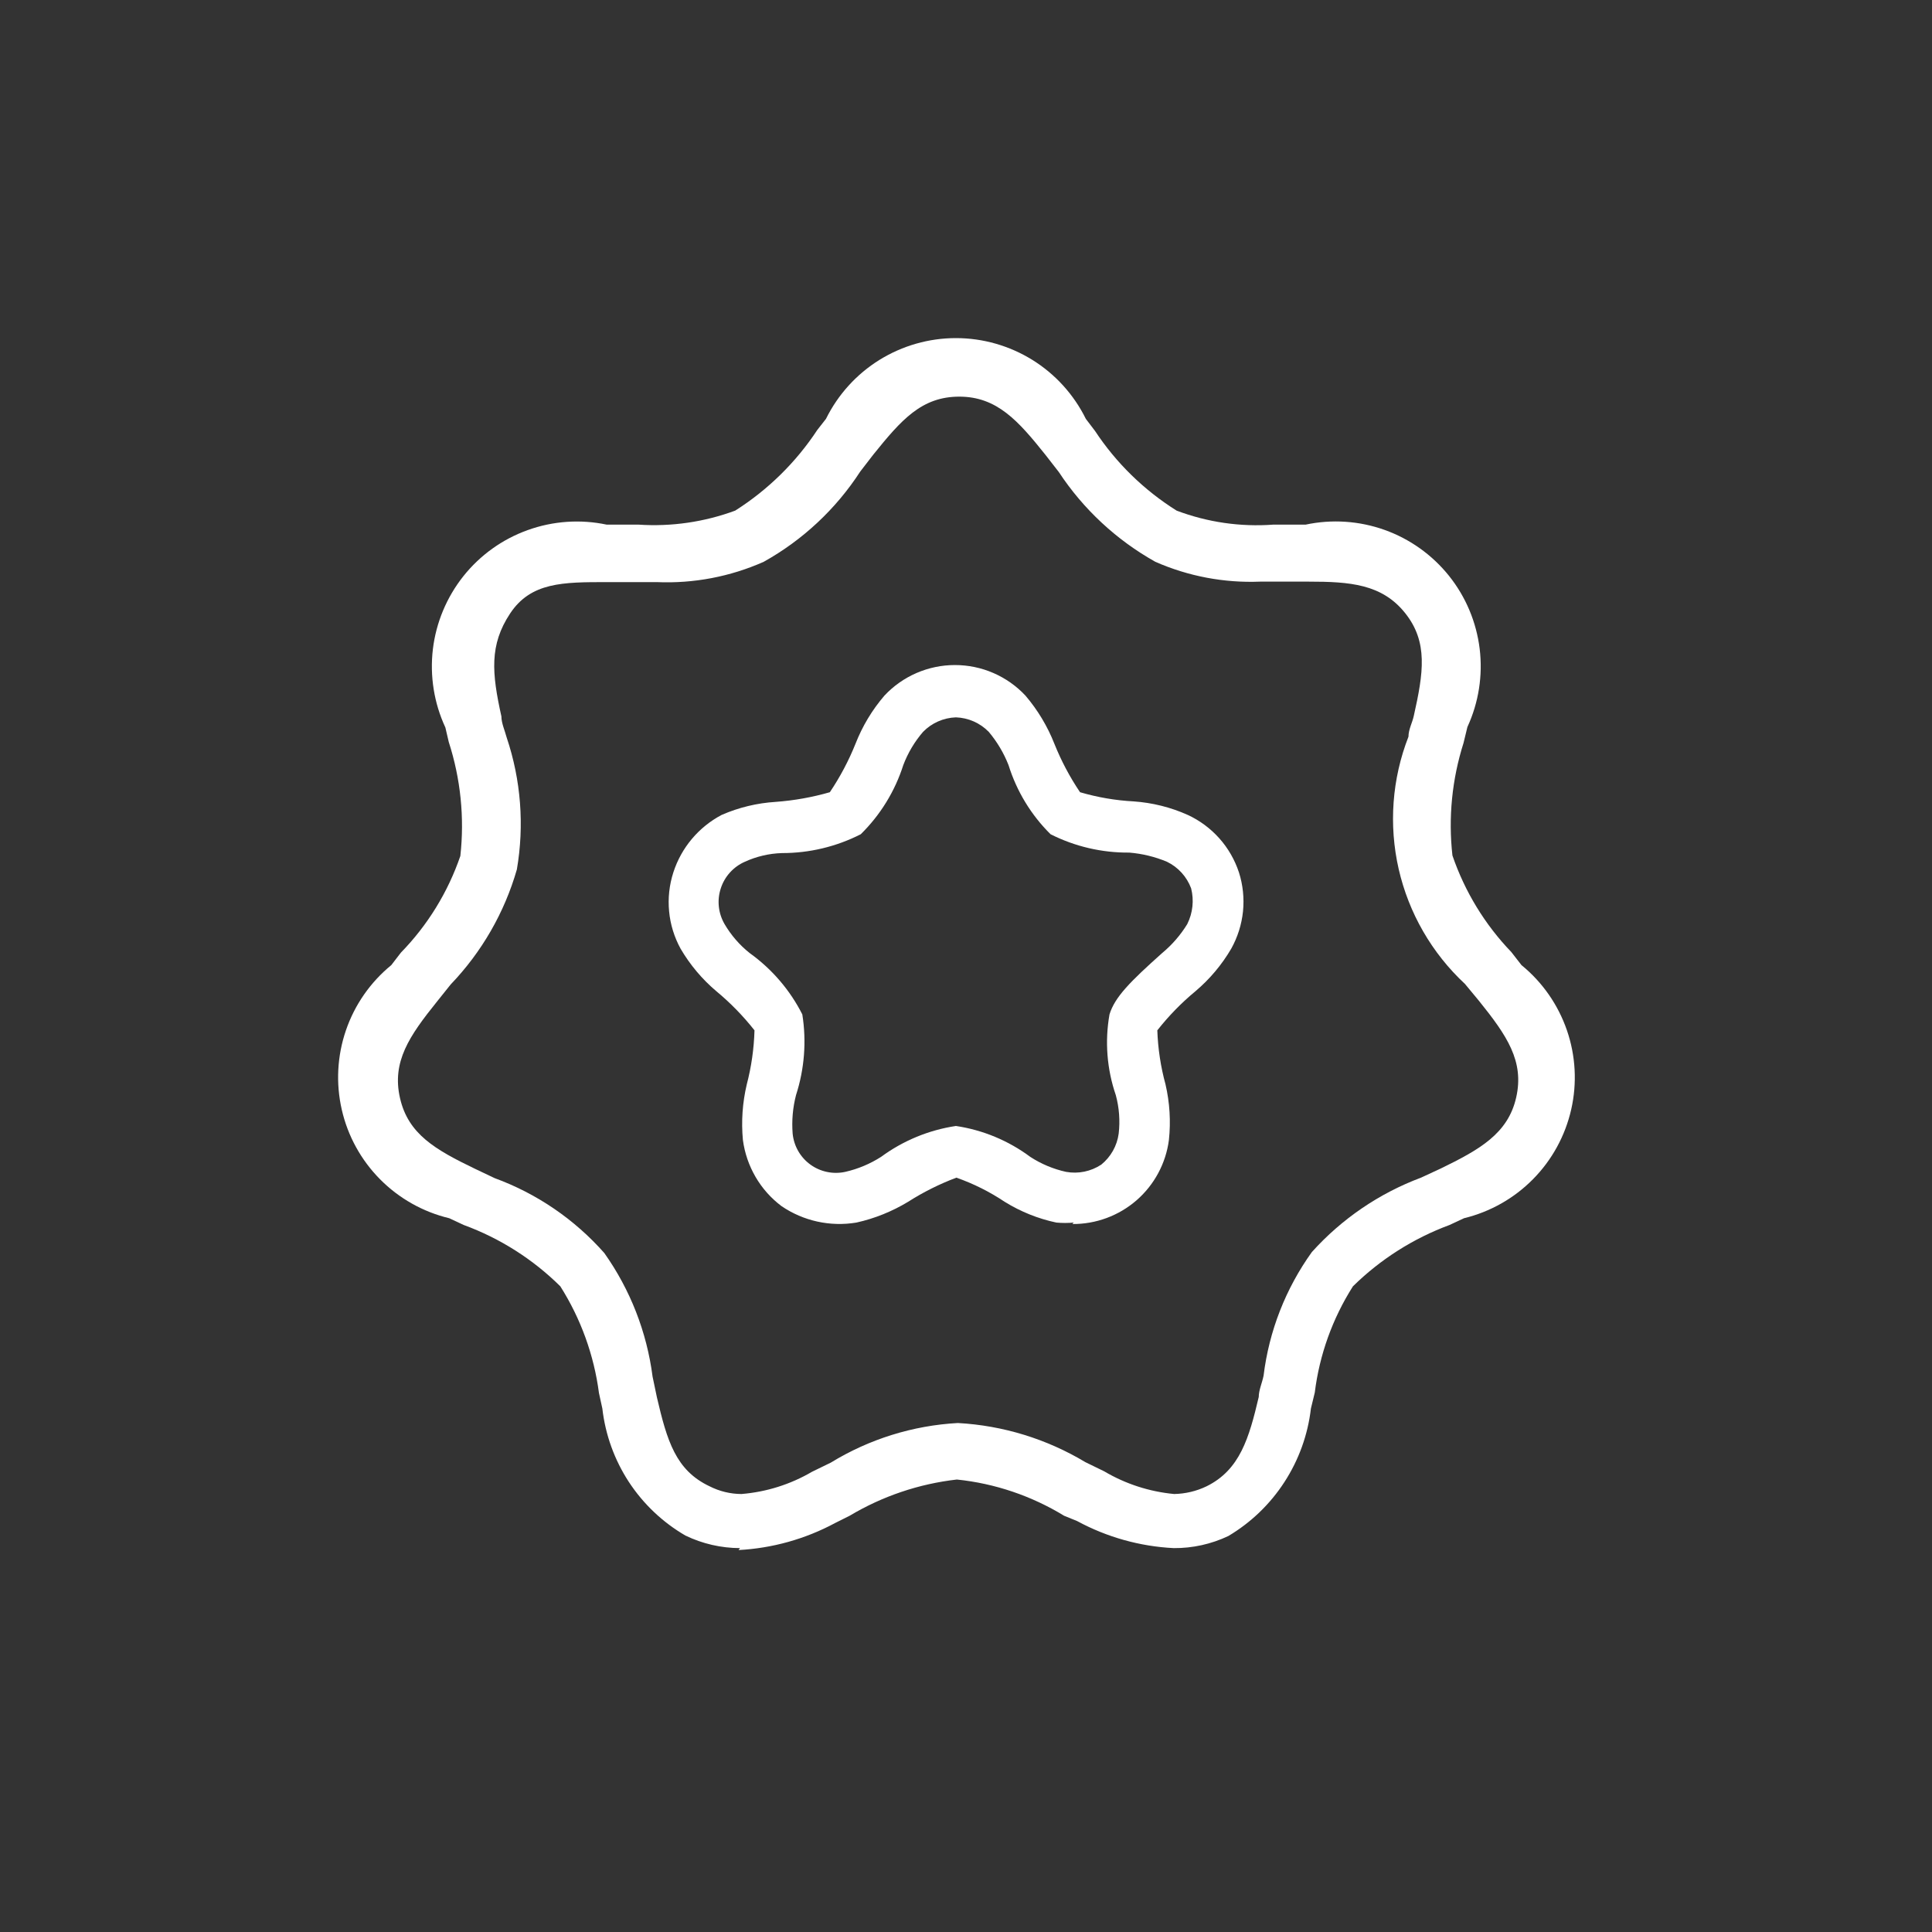
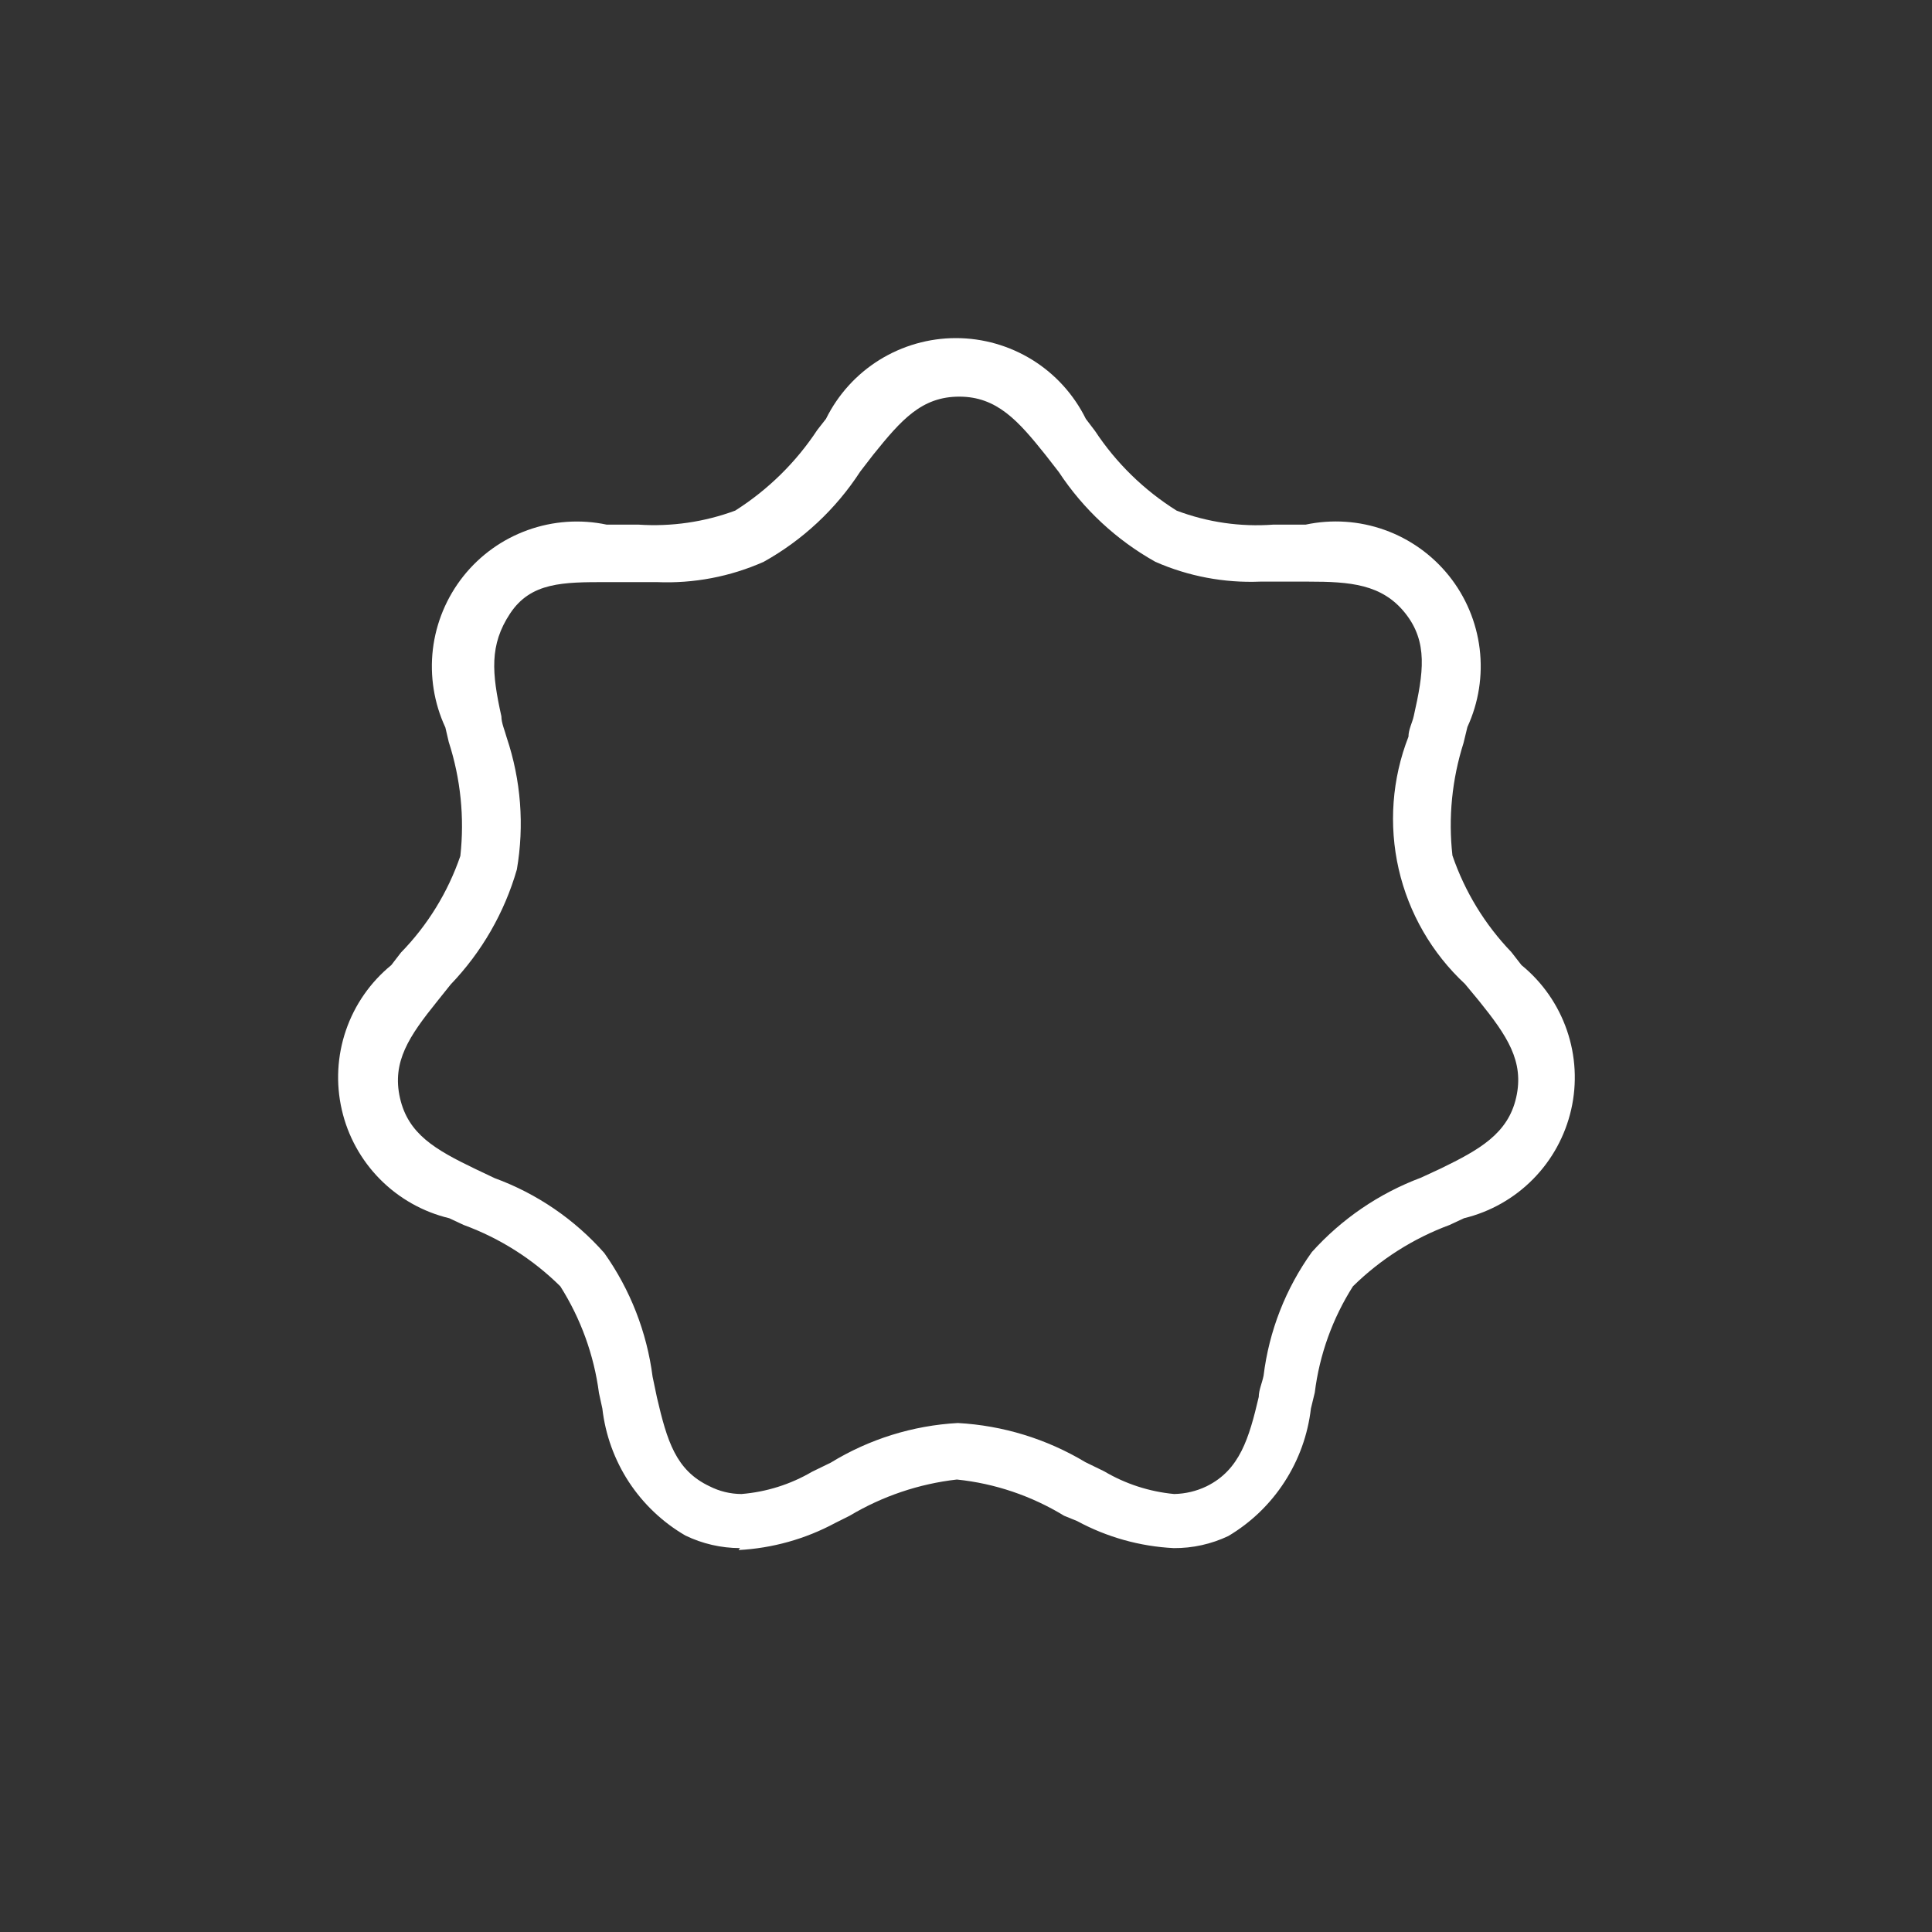
<svg xmlns="http://www.w3.org/2000/svg" width="40" height="40" viewBox="0 0 40 40" fill="none">
  <rect x="0" y="0" width="40" height="40" fill="#333333" stroke="none" />
  <path d="M12.561 12.052C11.661 12.052 10.991 12.052 10.561 12.702C10.131 13.352 10.181 13.932 10.381 14.832C10.381 14.972 10.451 15.122 10.491 15.272C10.786 16.15 10.858 17.089 10.701 18.002C10.444 18.895 9.974 19.711 9.331 20.382L9.051 20.732C8.471 21.452 8.111 21.982 8.281 22.732C8.451 23.482 9.011 23.802 9.841 24.202L10.241 24.392C11.115 24.712 11.895 25.245 12.511 25.942C13.049 26.701 13.392 27.58 13.511 28.502L13.601 28.932C13.811 29.832 13.991 30.442 14.691 30.772C14.895 30.876 15.122 30.931 15.351 30.932C15.866 30.89 16.365 30.733 16.811 30.472L17.201 30.282C17.996 29.795 18.9 29.513 19.831 29.462C20.764 29.513 21.67 29.791 22.471 30.272L22.861 30.462C23.304 30.724 23.799 30.884 24.311 30.932C24.543 30.927 24.772 30.873 24.981 30.772C25.671 30.432 25.861 29.772 26.061 28.922C26.061 28.782 26.131 28.632 26.161 28.482C26.274 27.558 26.618 26.678 27.161 25.922C27.78 25.234 28.555 24.706 29.421 24.382L29.831 24.192C30.631 23.802 31.221 23.472 31.391 22.722C31.561 21.972 31.201 21.442 30.621 20.722L30.331 20.372C29.645 19.734 29.167 18.905 28.958 17.992C28.75 17.079 28.82 16.124 29.161 15.252C29.161 15.102 29.241 14.962 29.271 14.822C29.471 13.932 29.571 13.292 29.091 12.692C28.611 12.092 27.951 12.042 27.091 12.042H26.091C25.346 12.072 24.604 11.932 23.921 11.632C23.115 11.181 22.429 10.543 21.921 9.772L21.641 9.412C21.081 8.712 20.641 8.212 19.861 8.212C19.081 8.212 18.661 8.692 18.081 9.412L17.811 9.762C17.307 10.539 16.62 11.181 15.811 11.632C15.117 11.94 14.36 12.084 13.601 12.052H12.601M15.321 32.052C14.93 32.051 14.543 31.962 14.191 31.792C13.719 31.518 13.318 31.137 13.019 30.681C12.721 30.224 12.533 29.704 12.471 29.162L12.401 28.842C12.298 28.056 12.025 27.302 11.601 26.632C11.033 26.07 10.351 25.637 9.601 25.362L9.301 25.222C8.758 25.092 8.261 24.812 7.868 24.415C7.475 24.018 7.2 23.519 7.076 22.974C6.951 22.429 6.981 21.861 7.162 21.332C7.343 20.803 7.668 20.336 8.101 19.982L8.301 19.722C8.854 19.155 9.274 18.471 9.531 17.722C9.619 16.927 9.537 16.123 9.291 15.362L9.221 15.062C8.986 14.557 8.897 13.996 8.962 13.443C9.028 12.89 9.247 12.366 9.593 11.93C9.94 11.494 10.401 11.163 10.926 10.975C11.45 10.786 12.016 10.747 12.561 10.862H13.221C13.901 10.907 14.582 10.808 15.221 10.572C15.899 10.142 16.479 9.573 16.921 8.902L17.101 8.672C17.349 8.17 17.732 7.747 18.207 7.452C18.683 7.157 19.231 7 19.791 7C20.351 7 20.899 7.157 21.375 7.452C21.85 7.747 22.233 8.17 22.481 8.672L22.671 8.922C23.11 9.587 23.686 10.149 24.361 10.572C24.999 10.813 25.681 10.912 26.361 10.862H27.031C27.576 10.746 28.142 10.784 28.666 10.971C29.19 11.158 29.652 11.488 30 11.922C30.348 12.357 30.567 12.88 30.635 13.433C30.702 13.986 30.614 14.546 30.381 15.052L30.301 15.382C30.062 16.134 29.983 16.928 30.071 17.712C30.327 18.46 30.743 19.142 31.291 19.712L31.501 19.982C31.934 20.335 32.259 20.802 32.441 21.33C32.623 21.858 32.654 22.426 32.53 22.971C32.406 23.515 32.133 24.015 31.741 24.412C31.349 24.81 30.854 25.09 30.311 25.222L30.011 25.362C29.262 25.639 28.58 26.072 28.011 26.632C27.588 27.298 27.318 28.049 27.221 28.832L27.141 29.162C27.078 29.704 26.891 30.224 26.594 30.682C26.298 31.14 25.9 31.523 25.431 31.802C25.078 31.969 24.692 32.055 24.301 32.052C23.601 32.017 22.918 31.826 22.301 31.492L22.031 31.382C21.356 30.97 20.598 30.713 19.811 30.632C19.026 30.721 18.269 30.977 17.591 31.382L17.291 31.532C16.674 31.864 15.991 32.055 15.291 32.092" fill="white" />
-   <path d="M19.791 23.312C20.349 23.395 20.878 23.615 21.331 23.952C21.557 24.099 21.808 24.204 22.071 24.262C22.325 24.308 22.586 24.254 22.801 24.112C22.998 23.952 23.127 23.723 23.161 23.472C23.192 23.204 23.172 22.932 23.101 22.672C22.917 22.135 22.872 21.561 22.971 21.002C23.081 20.642 23.401 20.322 24.061 19.732C24.266 19.562 24.442 19.359 24.581 19.132C24.695 18.903 24.724 18.64 24.661 18.392C24.571 18.151 24.392 17.954 24.161 17.842C23.913 17.738 23.649 17.674 23.381 17.652C22.815 17.657 22.256 17.527 21.751 17.272C21.348 16.874 21.05 16.383 20.881 15.842C20.783 15.591 20.644 15.358 20.471 15.152C20.291 14.968 20.048 14.861 19.791 14.852C19.534 14.861 19.291 14.968 19.111 15.152C18.935 15.356 18.796 15.59 18.701 15.842C18.528 16.383 18.226 16.874 17.821 17.272C17.316 17.529 16.758 17.663 16.191 17.662C15.925 17.67 15.663 17.731 15.421 17.842C15.304 17.893 15.199 17.969 15.113 18.064C15.027 18.159 14.962 18.271 14.923 18.393C14.883 18.515 14.869 18.643 14.883 18.771C14.896 18.898 14.937 19.021 15.001 19.132C15.136 19.362 15.312 19.566 15.521 19.732C15.981 20.062 16.355 20.497 16.611 21.002C16.7 21.561 16.655 22.133 16.481 22.672C16.413 22.933 16.39 23.203 16.411 23.472C16.424 23.599 16.463 23.721 16.526 23.831C16.59 23.942 16.675 24.037 16.779 24.112C16.881 24.186 16.999 24.238 17.124 24.264C17.248 24.29 17.377 24.289 17.501 24.262C17.764 24.202 18.014 24.097 18.241 23.952C18.698 23.616 19.23 23.396 19.791 23.312ZM22.231 25.312C22.111 25.323 21.991 25.323 21.871 25.312C21.492 25.232 21.13 25.086 20.801 24.882C20.49 24.674 20.154 24.506 19.801 24.382C19.451 24.514 19.116 24.681 18.801 24.882C18.47 25.082 18.109 25.228 17.731 25.312C17.19 25.402 16.635 25.281 16.181 24.972C15.963 24.808 15.78 24.603 15.643 24.367C15.506 24.132 15.417 23.872 15.381 23.602C15.345 23.217 15.372 22.828 15.461 22.452C15.557 22.086 15.61 21.71 15.621 21.332C15.387 21.035 15.122 20.763 14.831 20.522C14.536 20.273 14.286 19.975 14.091 19.642C13.96 19.403 13.878 19.139 13.853 18.867C13.827 18.596 13.857 18.322 13.941 18.062C14.106 17.55 14.465 17.123 14.941 16.872C15.296 16.717 15.675 16.626 16.061 16.602C16.44 16.574 16.816 16.507 17.181 16.402C17.392 16.088 17.57 15.753 17.711 15.402C17.853 15.037 18.056 14.699 18.311 14.402C18.498 14.202 18.724 14.043 18.975 13.934C19.227 13.825 19.497 13.769 19.771 13.769C20.045 13.769 20.316 13.825 20.567 13.934C20.818 14.043 21.044 14.202 21.231 14.402C21.485 14.7 21.688 15.038 21.831 15.402C21.972 15.753 22.149 16.088 22.361 16.402C22.723 16.508 23.095 16.572 23.471 16.592C23.858 16.619 24.237 16.713 24.591 16.872C24.84 16.987 25.062 17.152 25.245 17.357C25.427 17.561 25.565 17.802 25.651 18.062C25.734 18.322 25.762 18.597 25.735 18.869C25.707 19.14 25.624 19.403 25.491 19.642C25.296 19.975 25.046 20.272 24.751 20.522C24.459 20.763 24.195 21.035 23.961 21.332C23.974 21.711 24.031 22.087 24.131 22.452C24.218 22.829 24.242 23.217 24.201 23.602C24.138 24.086 23.899 24.53 23.531 24.851C23.162 25.171 22.689 25.346 22.201 25.342" fill="white" />
</svg>